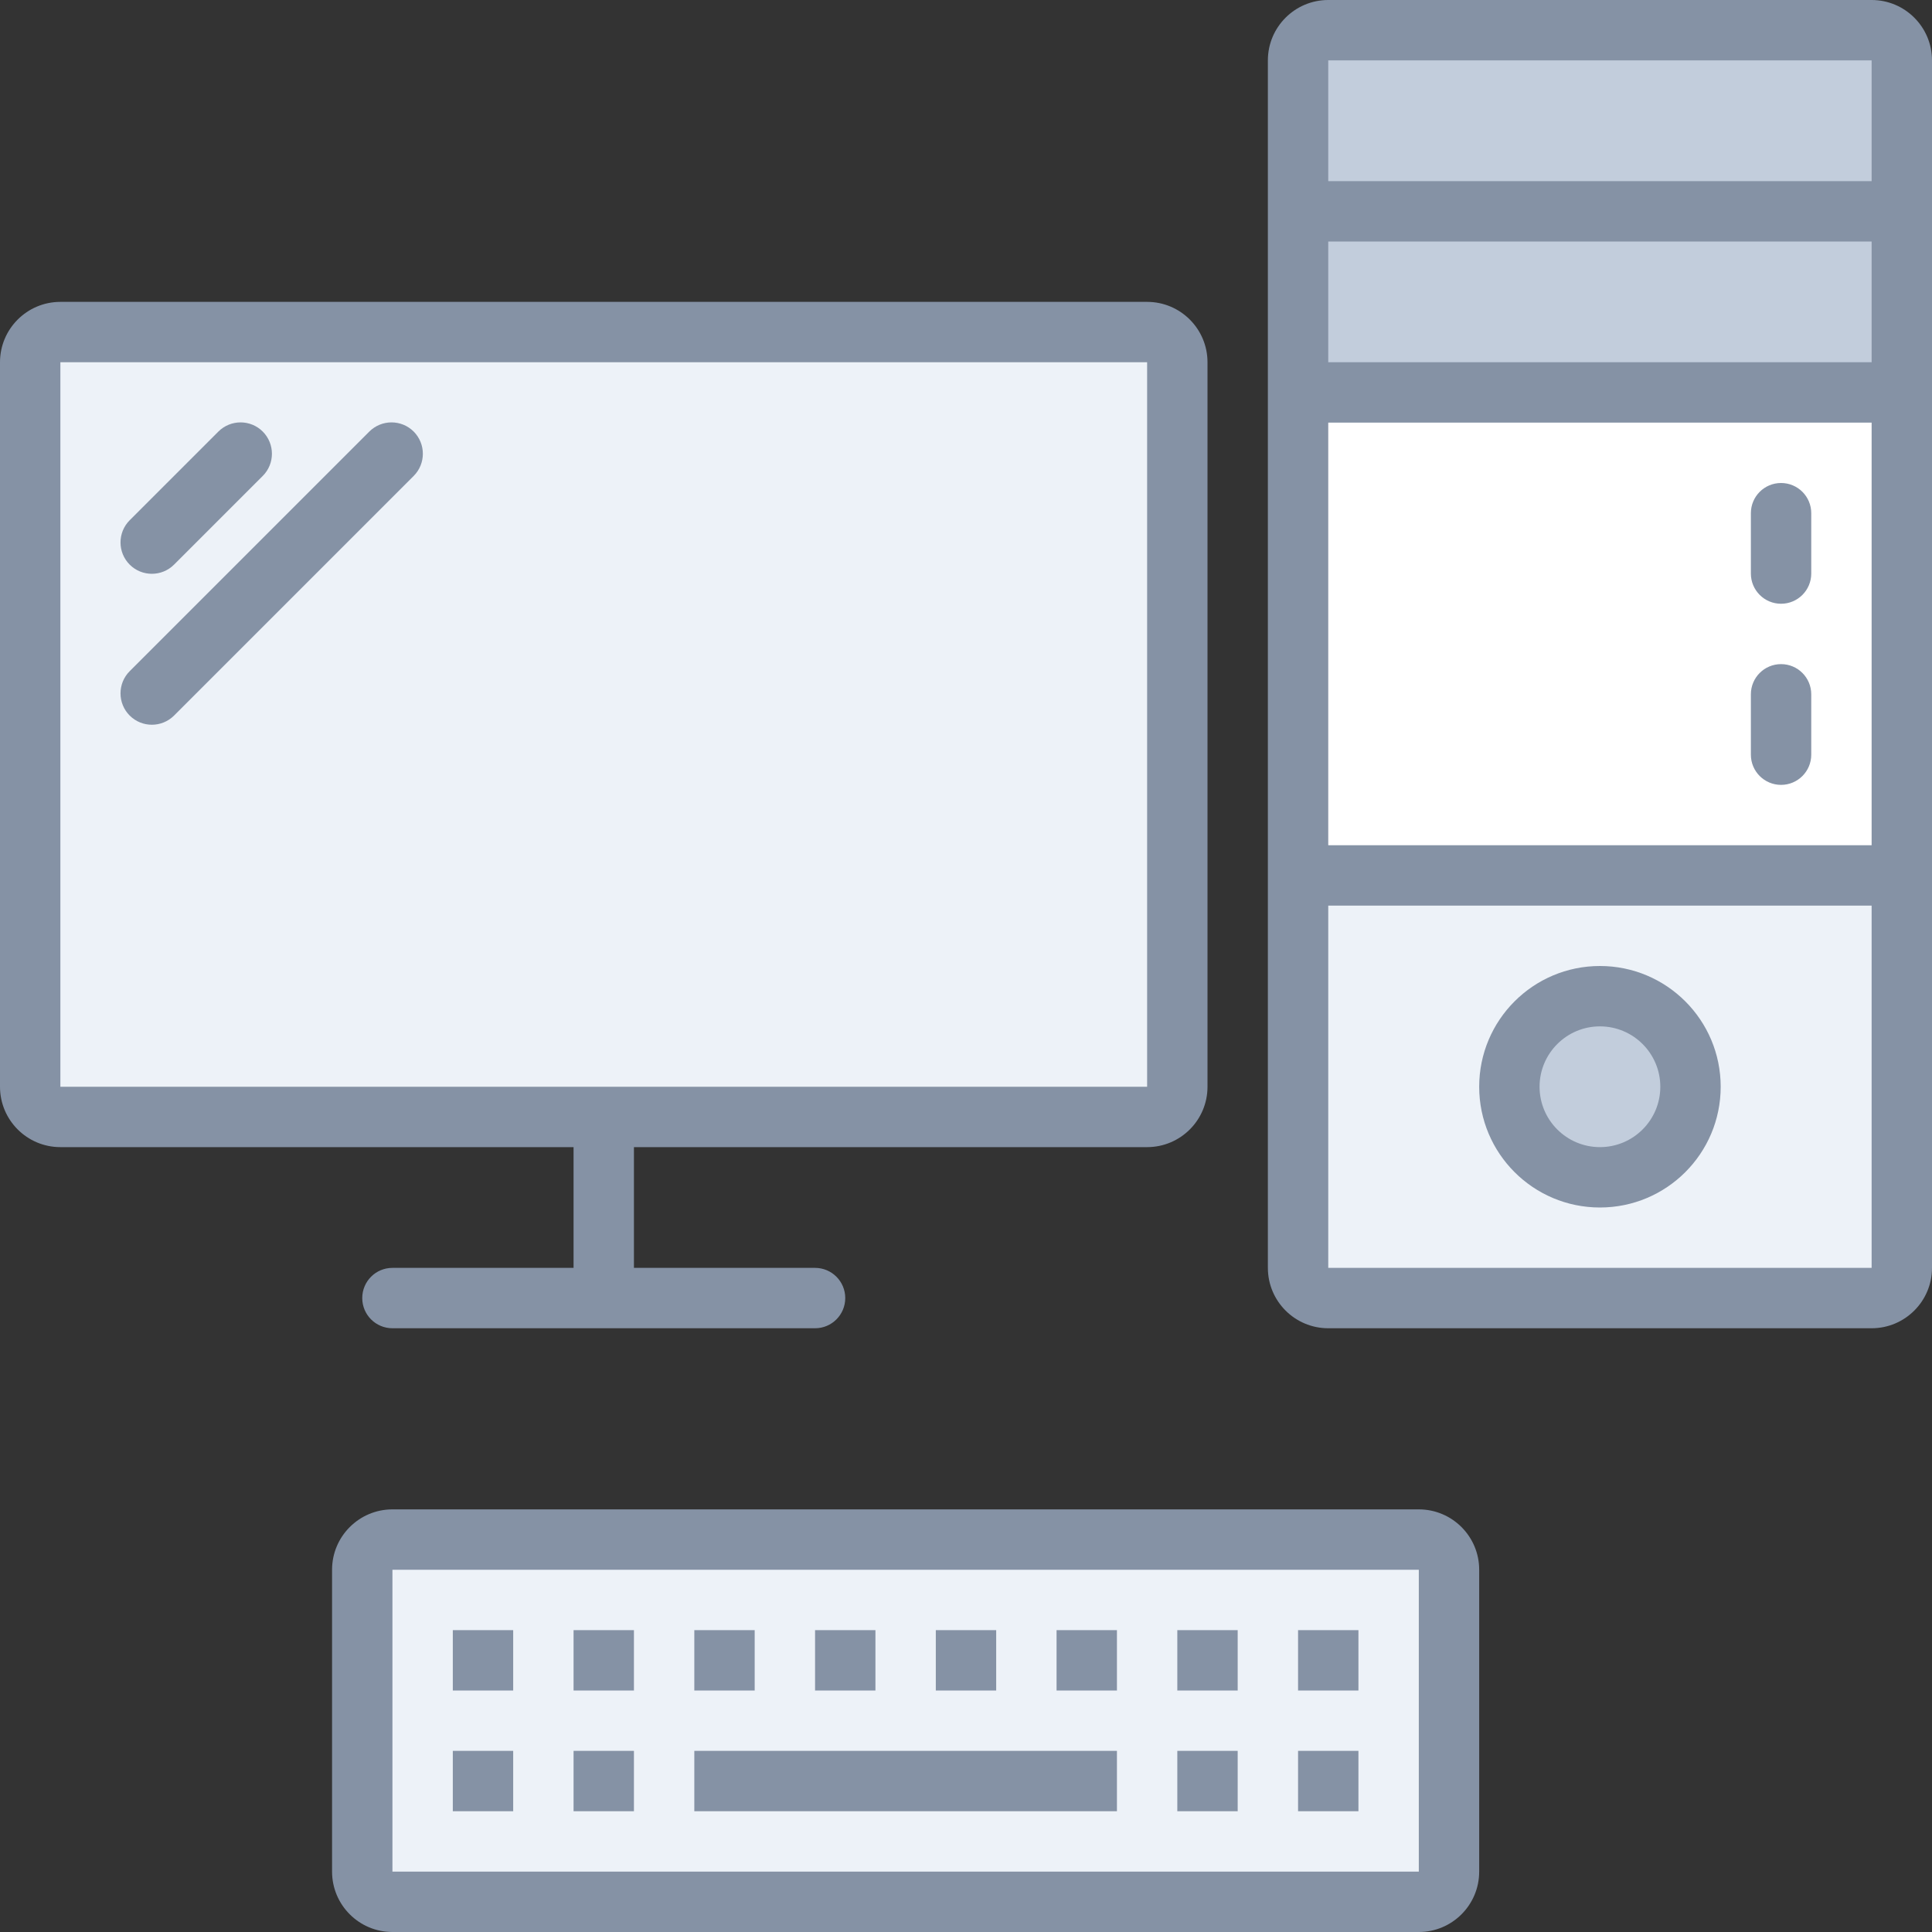
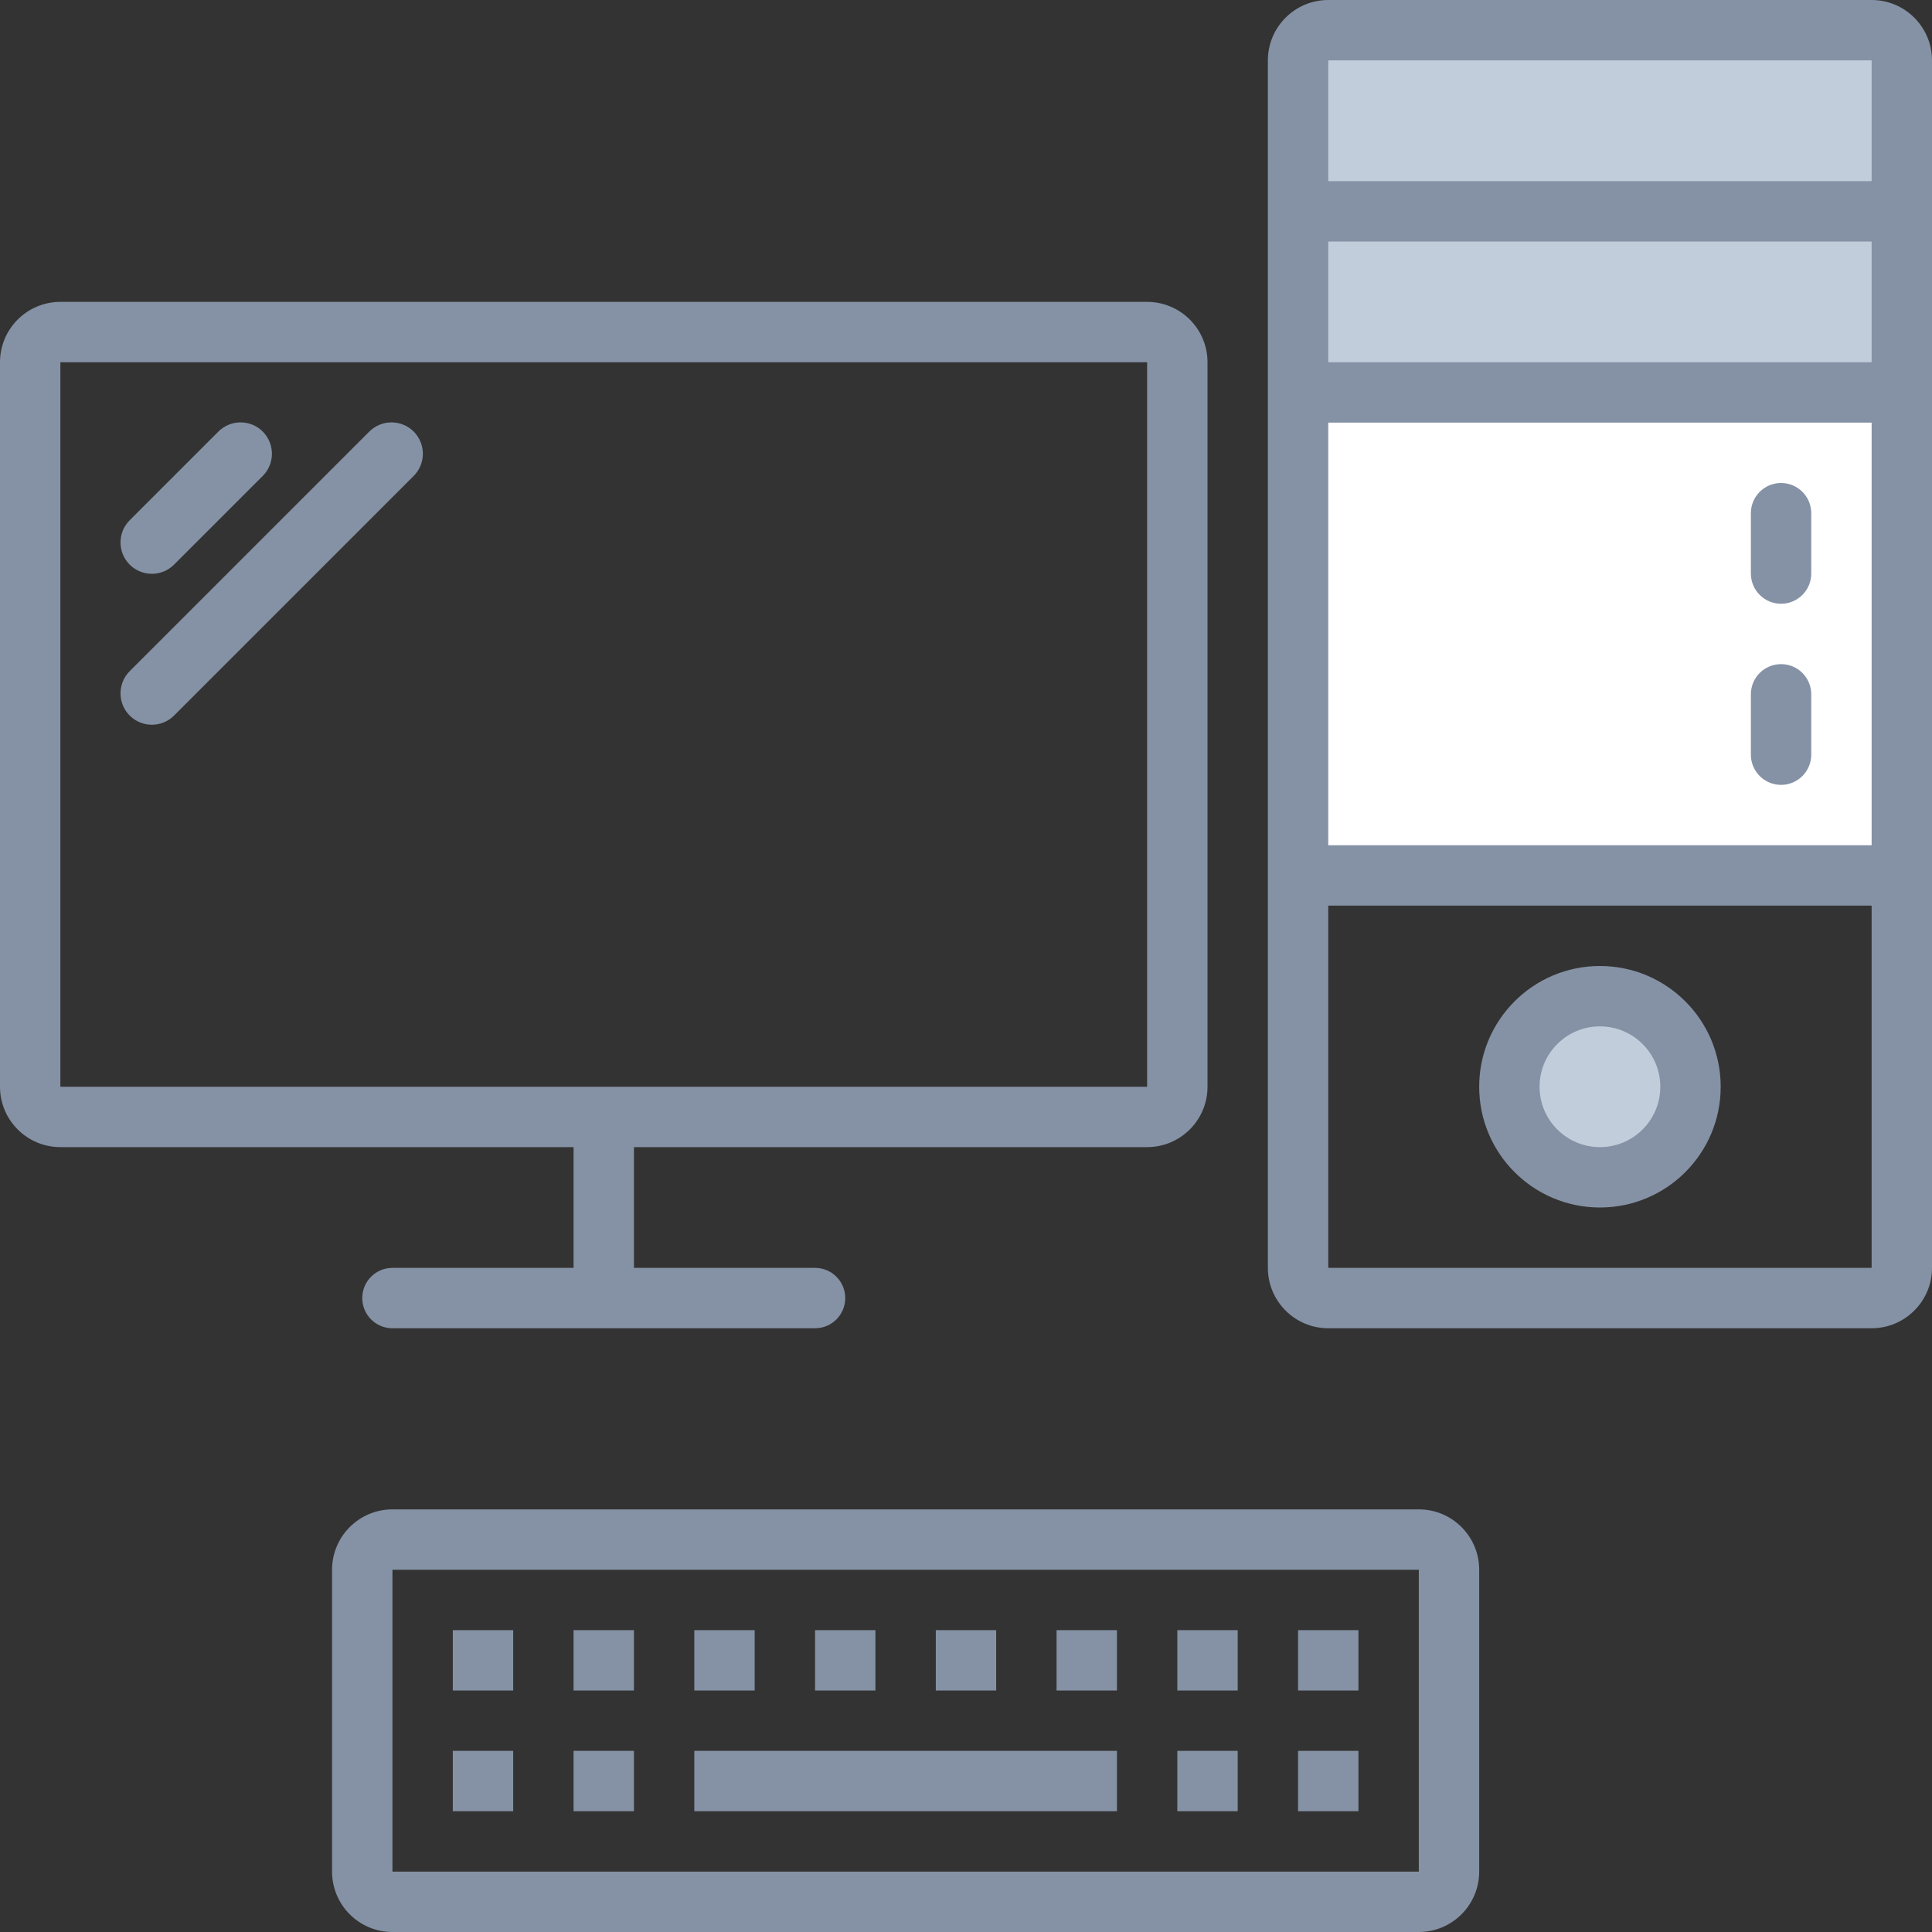
<svg xmlns="http://www.w3.org/2000/svg" enable-background="new 0 0 64 64" height="64px" id="Layer_1" version="1.1" viewBox="0 0 64 64" width="64px" xml:space="preserve">
  <rect x="0" y="0" width="64" height="64" fill="#333333" stroke="none" />
  <g id="Rectangle_81">
    <g>
-       <path clip-rule="evenodd" d="M43,29v14h20V29H43z M39,11H1v26h38V11z M12,63h36V51H12V63z" fill="#EDF2F8" fill-rule="evenodd" />
-     </g>
+       </g>
  </g>
  <g id="Rectangle_82">
    <g>
      <rect fill="#FFFFFF" height="16" width="20" x="43" y="13" />
    </g>
  </g>
  <g id="Ellipse_81">
    <g>
      <path clip-rule="evenodd" d="M53,33c-1.657,0-3,1.343-3,3s1.343,3,3,3s3-1.343,3-3    S54.657,33,53,33z M43,1v12h20V1H43z" fill="#C2CDDC" fill-rule="evenodd" />
    </g>
  </g>
  <g id="Rounded_Rectangle_92">
    <g>
      <path clip-rule="evenodd" d="M41,54h-2v2h2V54z M41,58h-2v2h2V58z M37,54h-2v2h2V54z     M5.766,18.704l2.938-2.938c0.405-0.406,0.405-1.063,0-1.47c-0.406-0.405-1.063-0.405-1.47,0l-2.938,2.938    c-0.405,0.406-0.405,1.063,0,1.47C4.702,19.109,5.359,19.109,5.766,18.704z M33,54h-2v2h2V54z M19,42h-6c-0.553,0-1,0.447-1,1    s0.447,1,1,1h14c0.552,0,1-0.447,1-1s-0.448-1-1-1h-6v-4h17c1.104,0,2-0.896,2-2V12c0-1.104-0.896-2-2-2H2c-1.104,0-2,0.896-2,2    v24c0,1.104,0.896,2,2,2h17V42z M2,36V12h36v24H2z M45,58h-2v2h2V58z M29,54h-2v2h2V54z M45,54h-2v2h2V54z M17,54h-2v2h2V54z     M47,50H13c-1.104,0-2,0.896-2,2v10c0,1.104,0.896,2,2,2h34c1.104,0,2-0.896,2-2V52C49,50.896,48.104,50,47,50z M47,62H13V52h34    V62z M62,0H44c-1.104,0-2,0.896-2,2v40c0,1.104,0.896,2,2,2h18c1.104,0,2-0.896,2-2V2C64,0.896,63.104,0,62,0z M62,42H44V30h18V42    z M62,28H44V14h18V28z M62,12H44V8h18V12z M62,6H44V2h18V6z M59,20c0.552,0,1-0.448,1-1v-2c0-0.553-0.448-1-1-1    c-0.553,0-1,0.447-1,1v2C58,19.552,58.447,20,59,20z M53,40c2.209,0,4-1.791,4-4s-1.791-4-4-4s-4,1.791-4,4S50.791,40,53,40z     M53,34c1.104,0,2,0.896,2,2s-0.896,2-2,2s-2-0.896-2-2S51.896,34,53,34z M17,58h-2v2h2V58z M21,58h-2v2h2V58z M21,54h-2v2h2V54z     M59,26c0.552,0,1-0.448,1-1v-2c0-0.553-0.448-1-1-1c-0.553,0-1,0.447-1,1v2C58,25.552,58.447,26,59,26z M37,58H23v2h14V58z     M25,54h-2v2h2V54z M12.234,14.296l-7.938,7.938c-0.405,0.406-0.405,1.063,0,1.47c0.406,0.405,1.063,0.405,1.47,0l7.938-7.938    c0.405-0.406,0.405-1.063,0-1.47C13.298,13.891,12.641,13.891,12.234,14.296z" fill="#8592A5" fill-rule="evenodd" />
    </g>
  </g>
</svg>